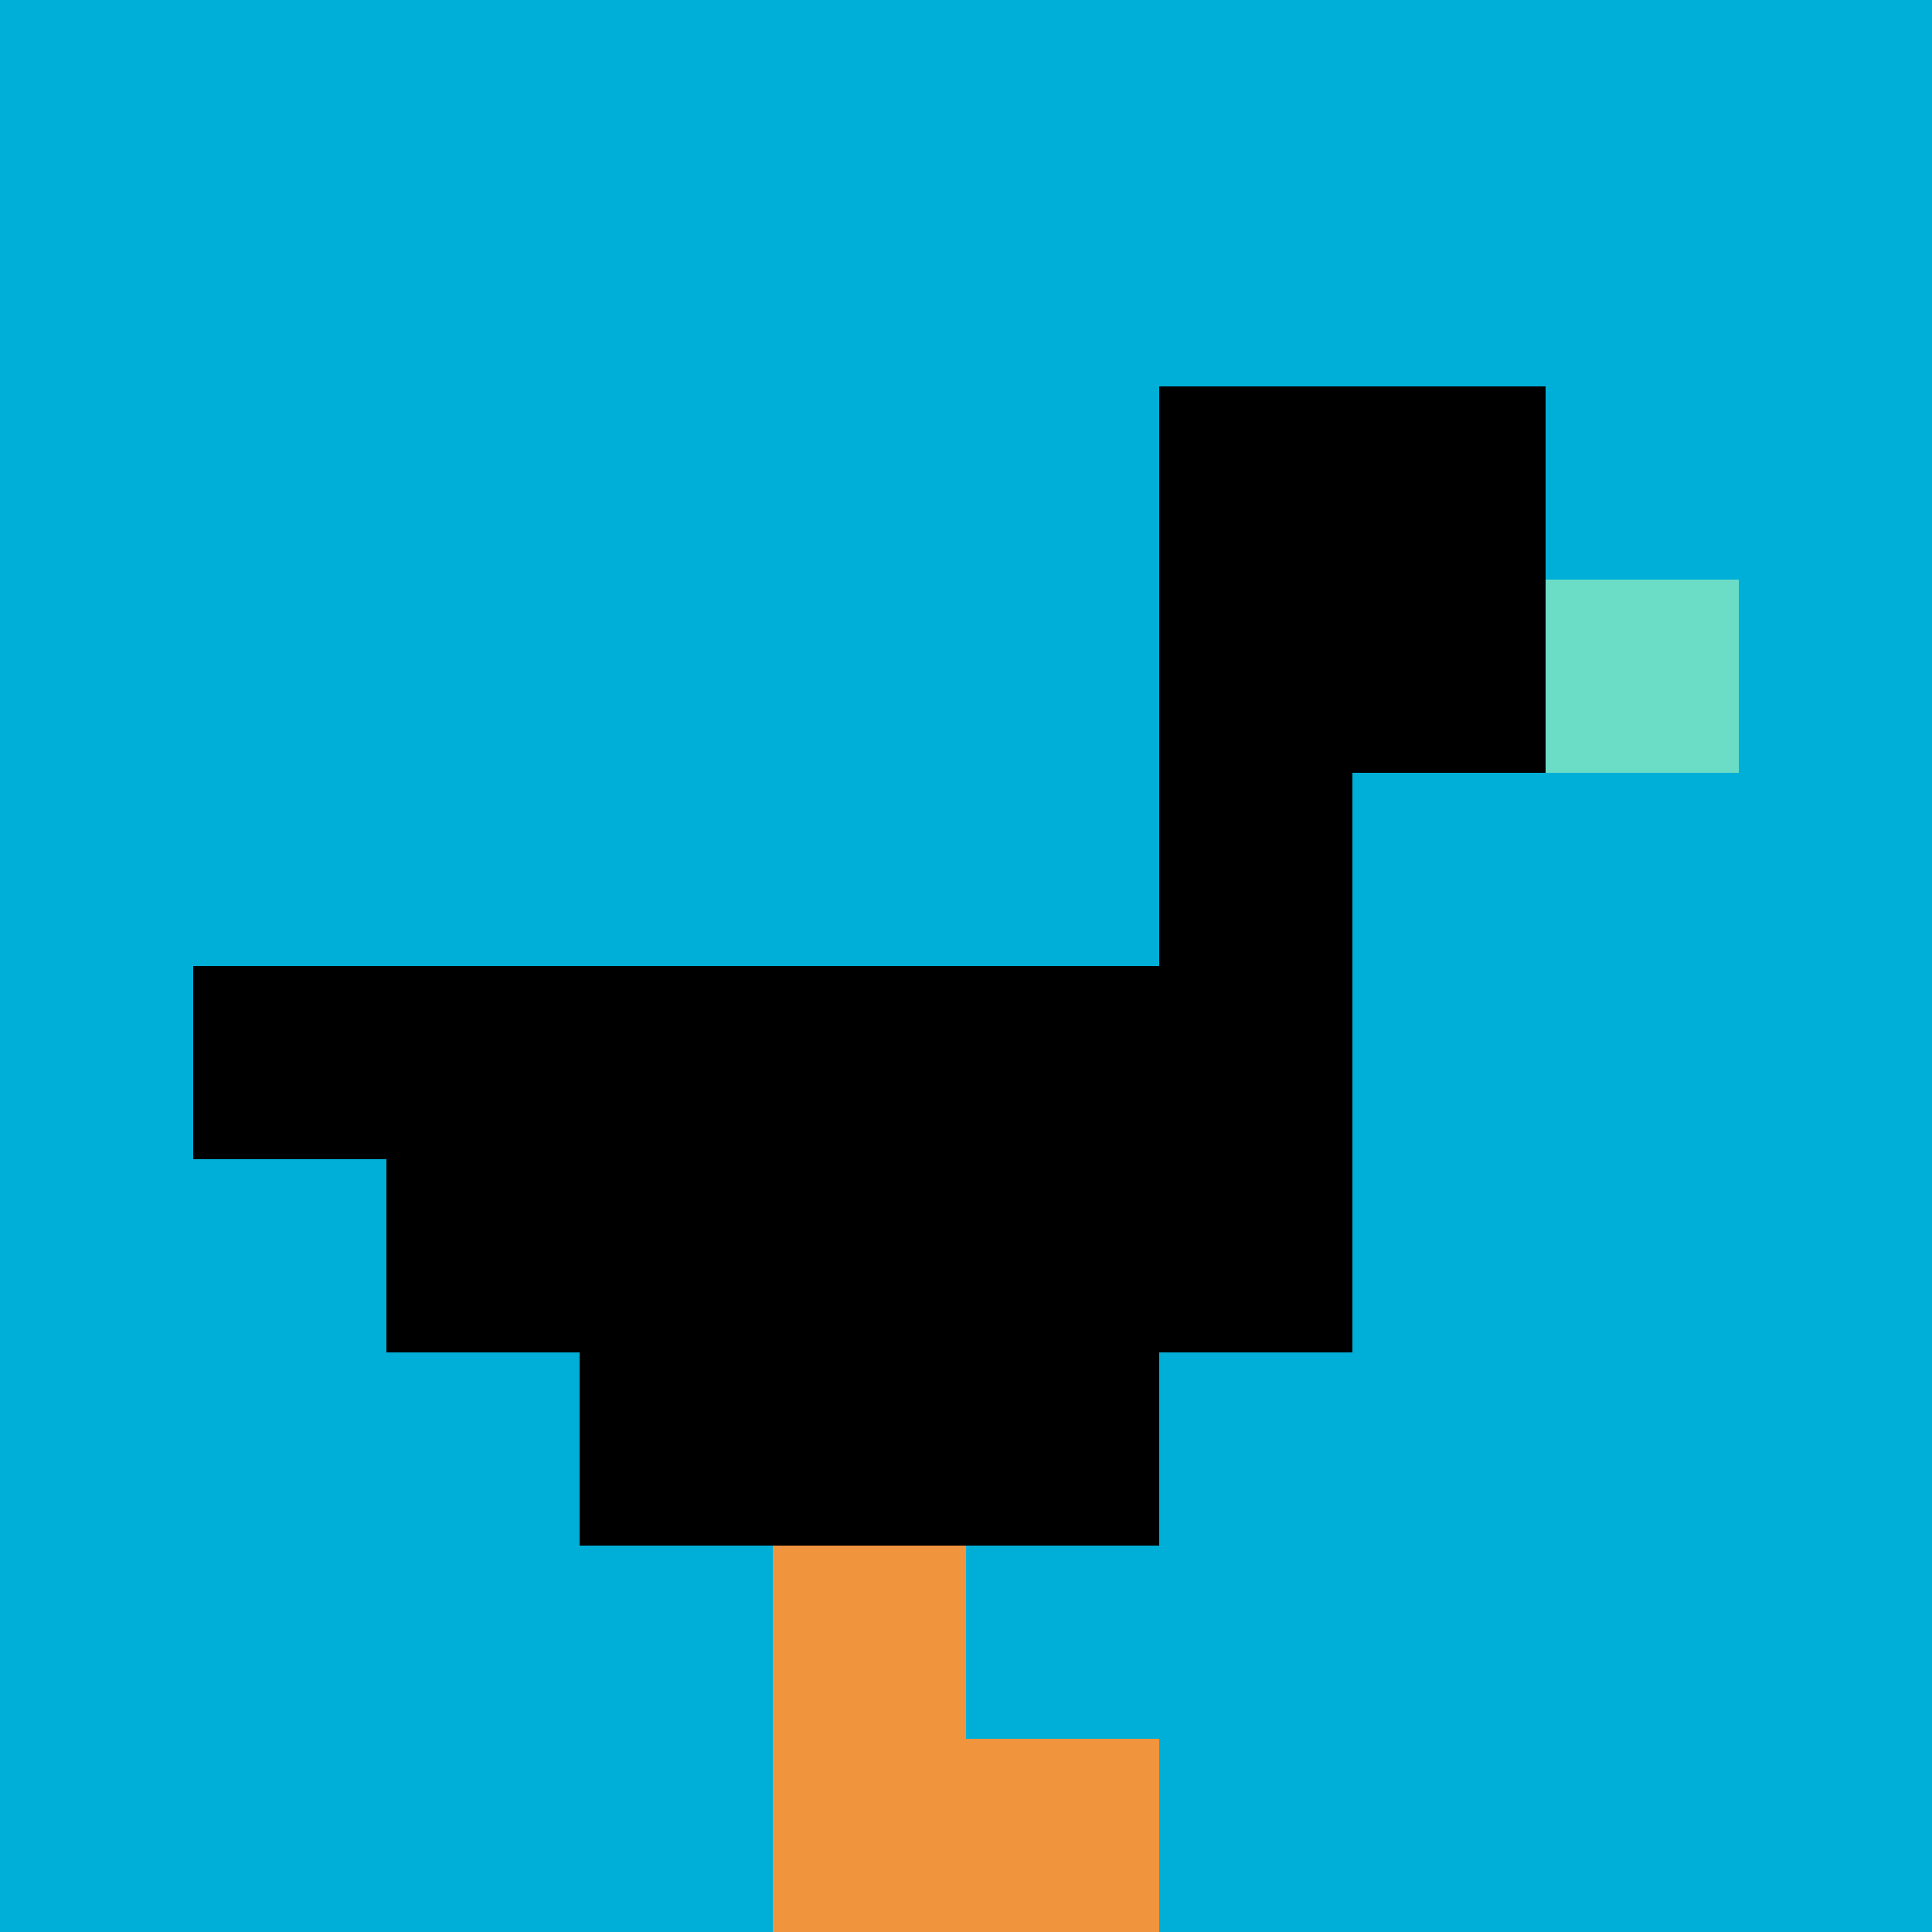
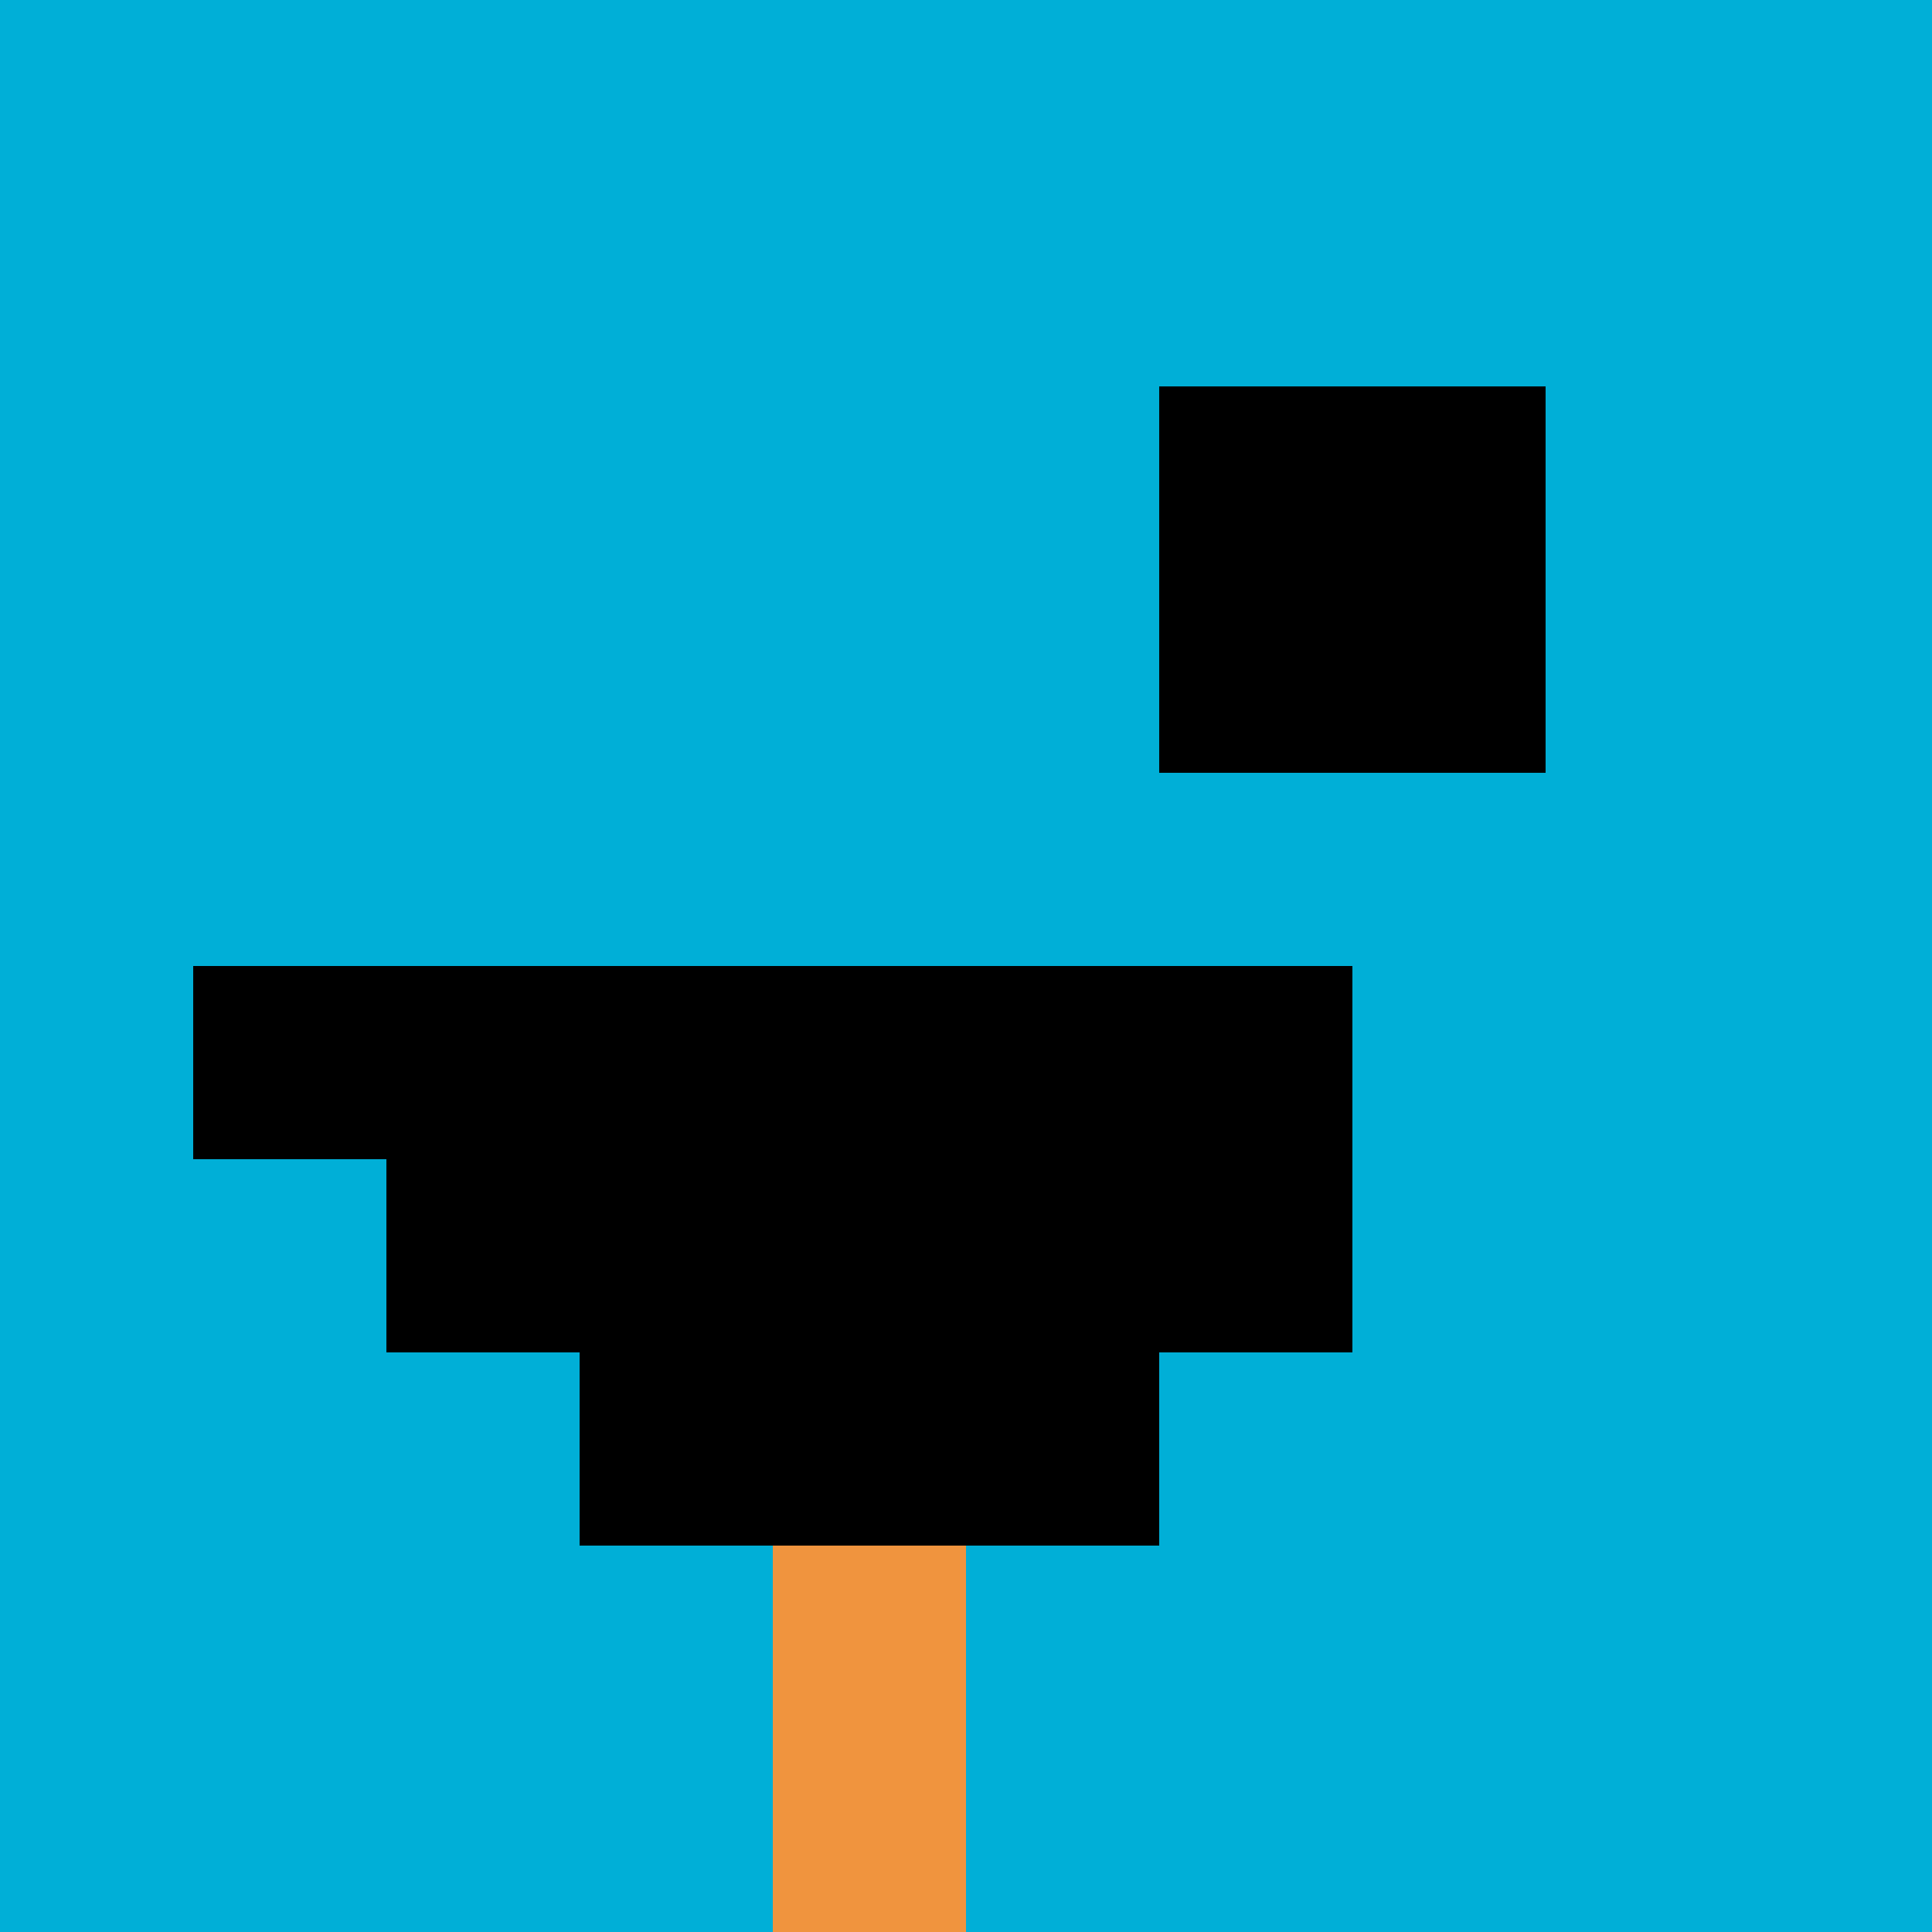
<svg xmlns="http://www.w3.org/2000/svg" version="1.1" width="835" height="835">
  <title>'goose-pfp-220906' by Dmitri Cherniak</title>
  <desc>seed=220906
backgroundColor=#ffffff
padding=48
innerPadding=0
timeout=500
dimension=1
border=false
Save=function(){return n.handleSave()}
frame=1

Rendered at Wed Oct 04 2023 09:40:17 GMT+0800 (中国标准时间)
Generated in &lt;1ms
</desc>
  <defs />
  <rect width="100%" height="100%" fill="#ffffff" />
  <g>
    <g id="0-0">
      <rect x="0" y="0" height="835" width="835" fill="#00AFD7" />
      <g>
        <rect id="0-0-6-2-2-2" x="501" y="167" width="167" height="167" fill="#000000" />
-         <rect id="0-0-6-2-1-4" x="501" y="167" width="83.5" height="334" fill="#000000" />
        <rect id="0-0-1-5-5-1" x="83.5" y="417.5" width="417.5" height="83.5" fill="#000000" />
        <rect id="0-0-2-5-5-2" x="167" y="417.5" width="417.5" height="167" fill="#000000" />
        <rect id="0-0-3-5-3-3" x="250.5" y="417.5" width="250.5" height="250.5" fill="#000000" />
-         <rect id="0-0-8-3-1-1" x="668" y="250.5" width="83.5" height="83.5" fill="#6BDCC5" />
        <rect id="0-0-4-8-1-2" x="334" y="668" width="83.5" height="167" fill="#F0943E" />
-         <rect id="0-0-4-9-2-1" x="334" y="751.5" width="167" height="83.5" fill="#F0943E" />
      </g>
-       <rect x="0" y="0" stroke="white" stroke-width="0" height="835" width="835" fill="none" />
    </g>
  </g>
</svg>